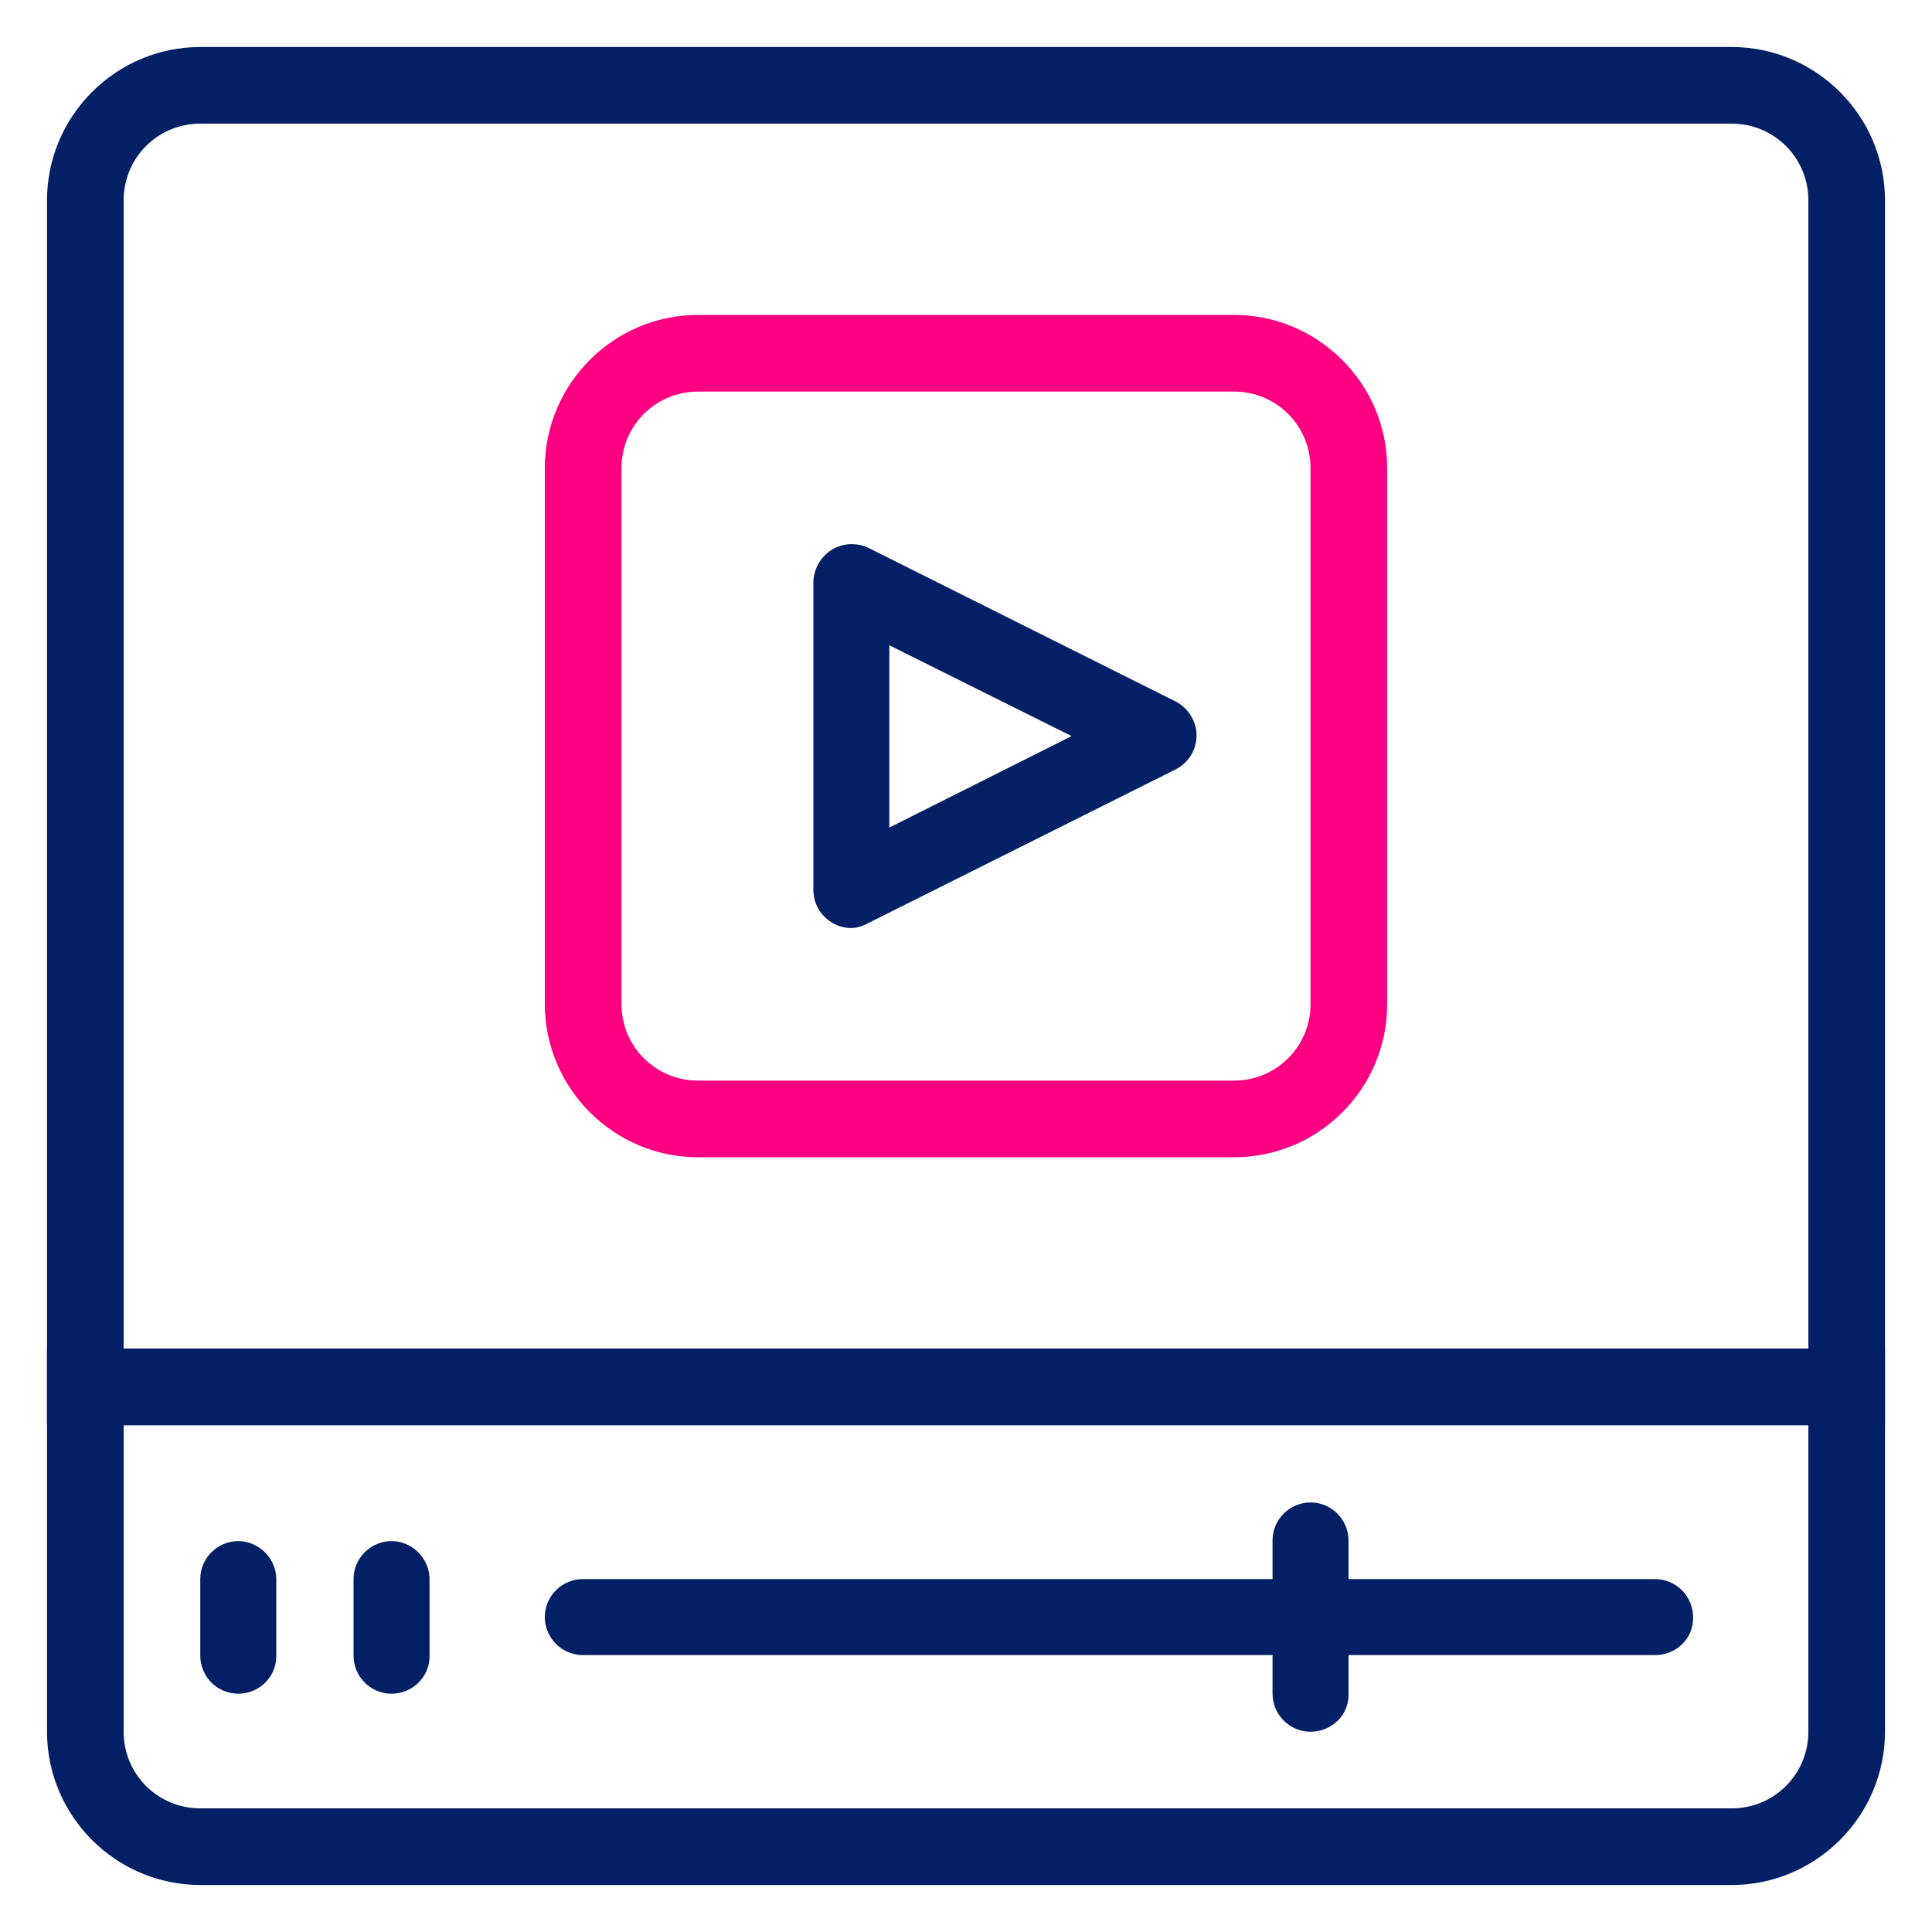
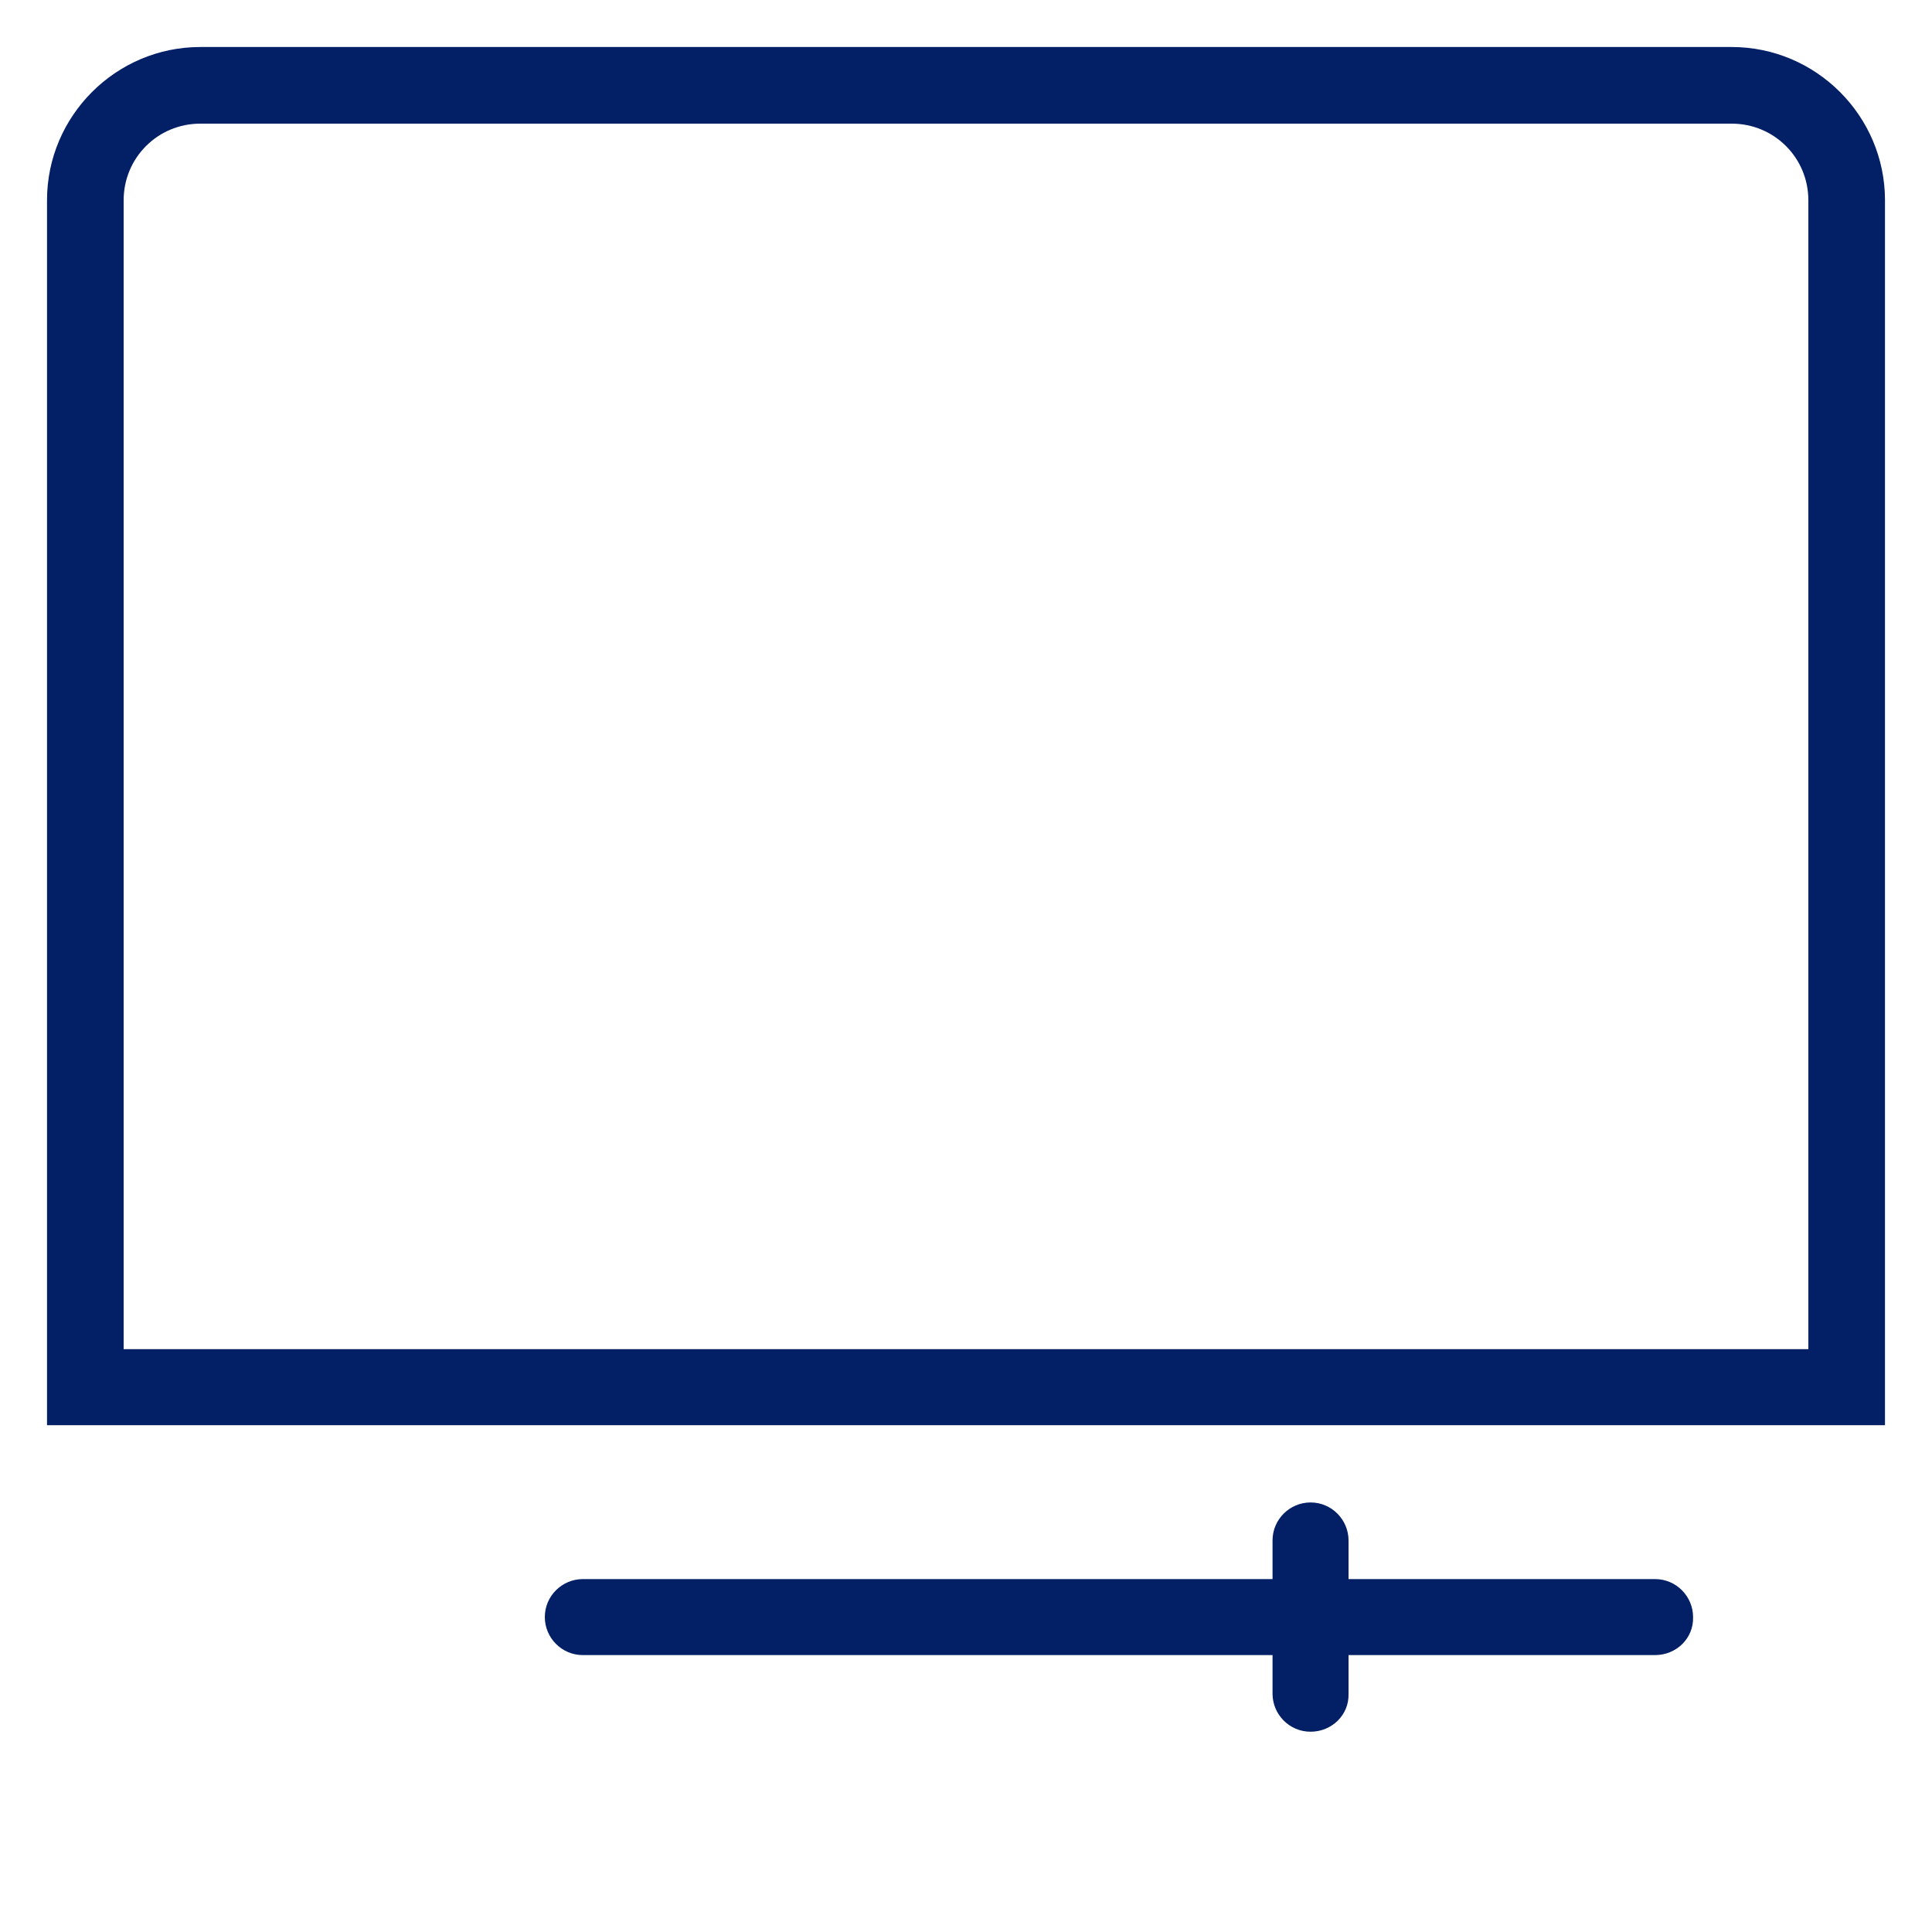
<svg xmlns="http://www.w3.org/2000/svg" version="1.1" id="Capa_1" x="0px" y="0px" viewBox="0 0 300 300" style="enable-background:new 0 0 300 300;" xml:space="preserve">
  <style type="text/css"> .st0{fill:#031F65;} .st1{fill:#FD0082;} </style>
  <g>
    <g>
      <g>
        <path class="st0" d="M292.7,221.3H7.3V31.1C7.3,18,18,7.3,31.1,7.3h237.8c13.1,0,23.8,10.7,23.8,23.8V221.3z M19.2,209.5h261.6 V31.1c0-6.6-5.3-11.9-11.9-11.9H31.1c-6.6,0-11.9,5.3-11.9,11.9V209.5z" />
      </g>
    </g>
    <g>
      <g>
-         <path class="st0" d="M268.9,292.7H31.1C18,292.7,7.3,282,7.3,268.9v-59.5h285.4v59.5C292.7,282,282,292.7,268.9,292.7z M19.2,221.3v47.6c0,6.6,5.3,11.9,11.9,11.9h237.8c6.6,0,11.9-5.3,11.9-11.9v-47.6H19.2z" />
-       </g>
+         </g>
    </g>
    <g>
      <g>
        <path class="st0" d="M257,257H90.5c-3.3,0-5.9-2.7-5.9-5.9c0-3.3,2.7-5.9,5.9-5.9H257c3.3,0,5.9,2.7,5.9,5.9 C263,254.4,260.3,257,257,257z" />
      </g>
    </g>
    <g>
      <g>
-         <path class="st0" d="M37,263c-3.3,0-5.9-2.7-5.9-5.9v-11.9c0-3.3,2.7-5.9,5.9-5.9s5.9,2.7,5.9,5.9V257C43,260.3,40.3,263,37,263z " />
-       </g>
+         </g>
    </g>
    <g>
      <g>
-         <path class="st0" d="M60.8,263c-3.3,0-5.9-2.7-5.9-5.9v-11.9c0-3.3,2.7-5.9,5.9-5.9s5.9,2.7,5.9,5.9V257 C66.8,260.3,64.1,263,60.8,263z" />
-       </g>
+         </g>
    </g>
    <g>
      <g>
        <path class="st0" d="M203.5,268.9c-3.3,0-5.9-2.7-5.9-5.9v-23.8c0-3.3,2.7-5.9,5.9-5.9c3.3,0,5.9,2.7,5.9,5.9V263 C209.5,266.3,206.8,268.9,203.5,268.9z" />
      </g>
    </g>
    <g>
      <g>
-         <path class="st1" d="M191.6,179.7h-83.2c-13.1,0-23.8-10.7-23.8-23.8V72.7c0-13.1,10.7-23.8,23.8-23.8h83.2 c13.1,0,23.8,10.7,23.8,23.8v83.2C215.4,169.1,204.7,179.7,191.6,179.7z M108.4,60.8c-6.6,0-11.9,5.3-11.9,11.9v83.2 c0,6.6,5.3,11.9,11.9,11.9h83.2c6.6,0,11.9-5.3,11.9-11.9V72.7c0-6.6-5.3-11.9-11.9-11.9H108.4z" />
-       </g>
+         </g>
    </g>
    <g>
      <g>
-         <path class="st0" d="M132.2,144.1c-1.1,0-2.2-0.3-3.1-0.9c-1.8-1.1-2.8-3-2.8-5.1V90.5c0-2.1,1.1-4,2.8-5.1 c1.8-1.1,3.9-1.2,5.8-0.3l47.6,23.8c2,1,3.3,3.1,3.3,5.3c0,2.3-1.3,4.3-3.3,5.3l-47.6,23.8C134,143.8,133.1,144.1,132.2,144.1z M138.1,100.2v28.3l28.3-14.2L138.1,100.2z" />
-       </g>
+         </g>
    </g>
  </g>
</svg>